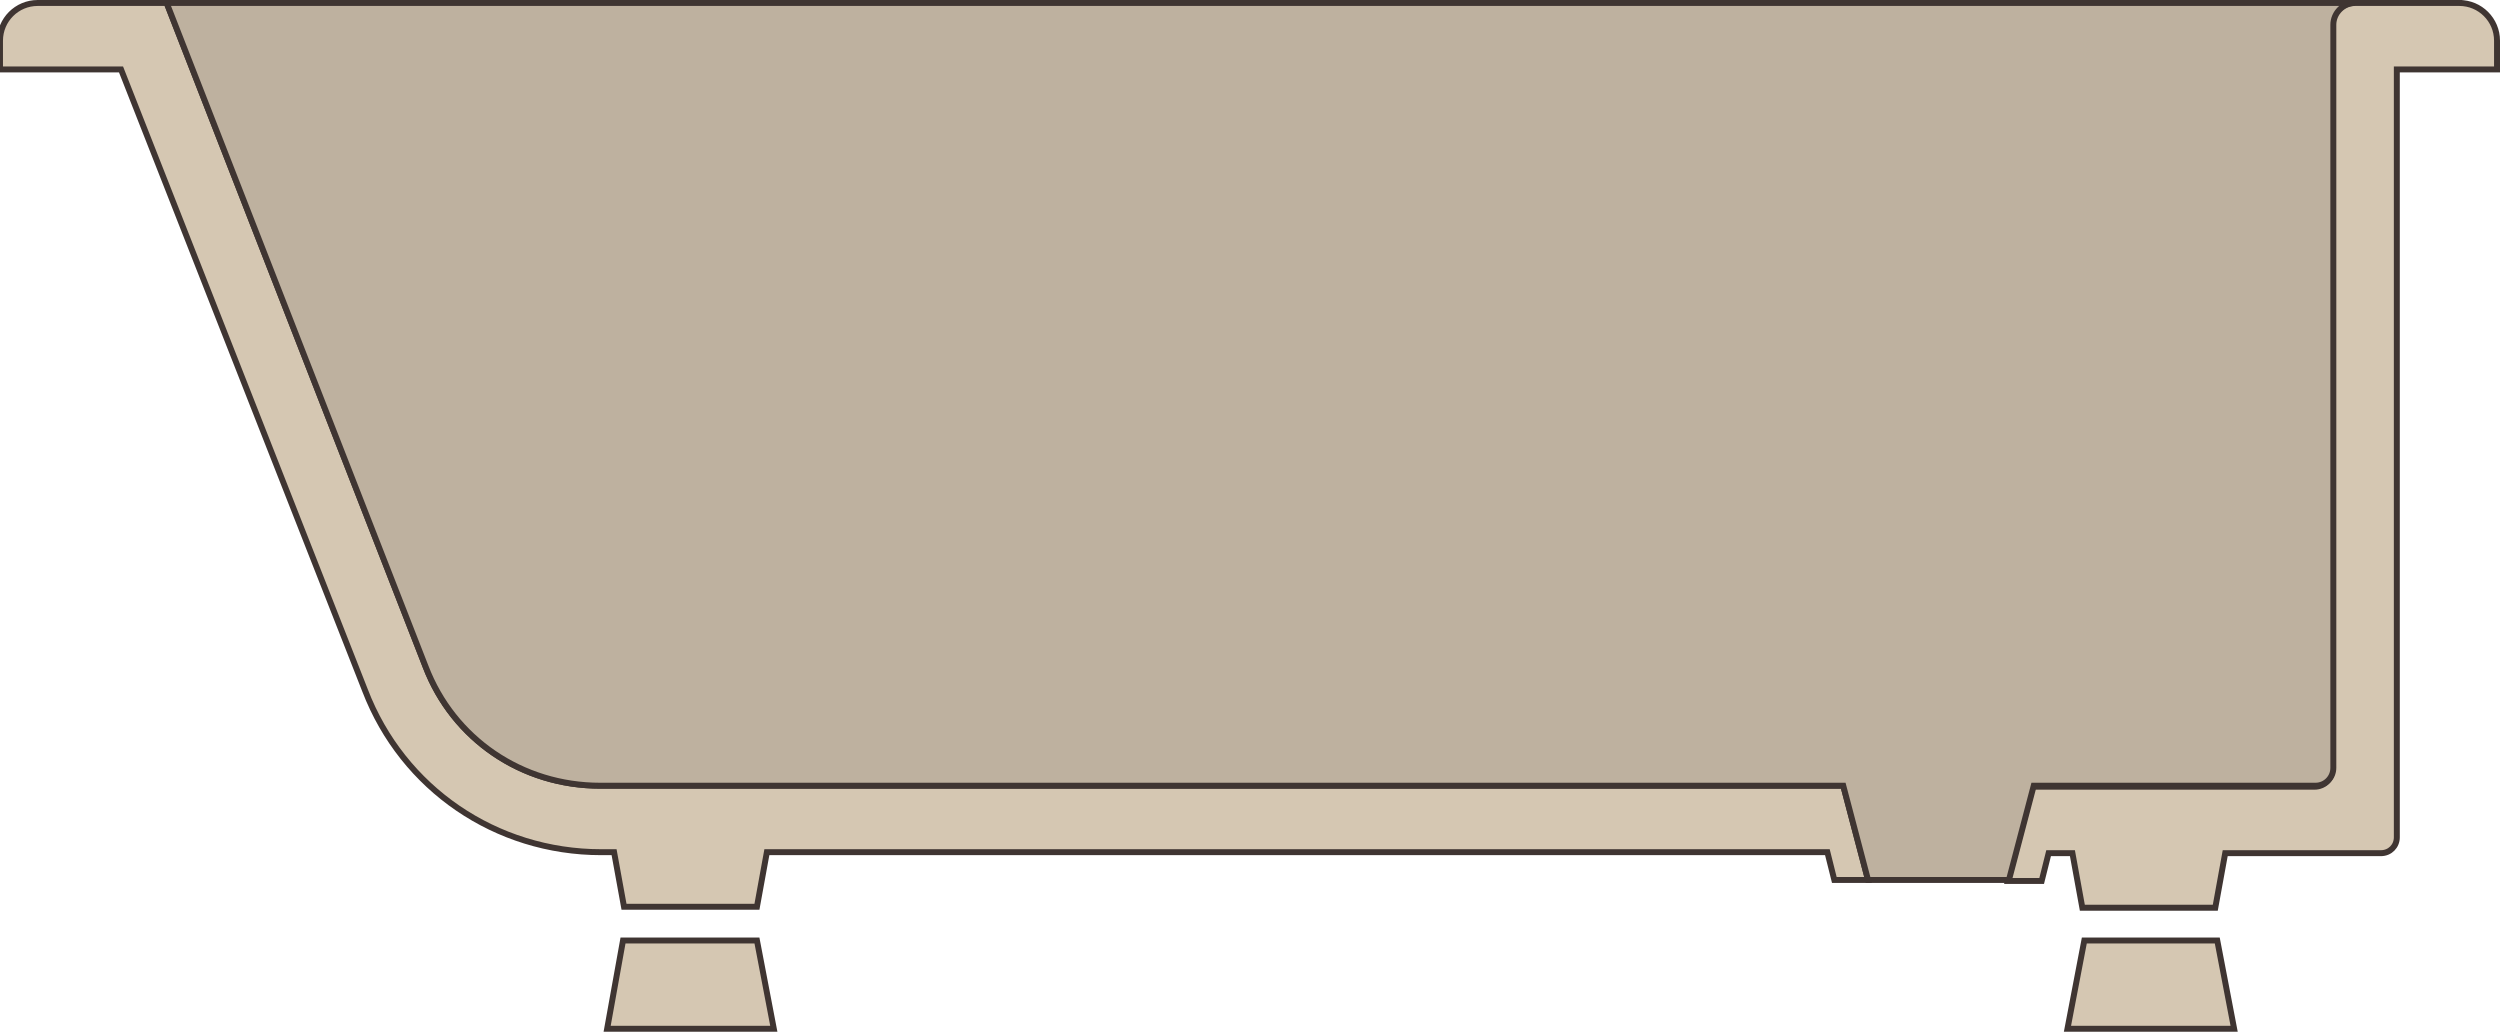
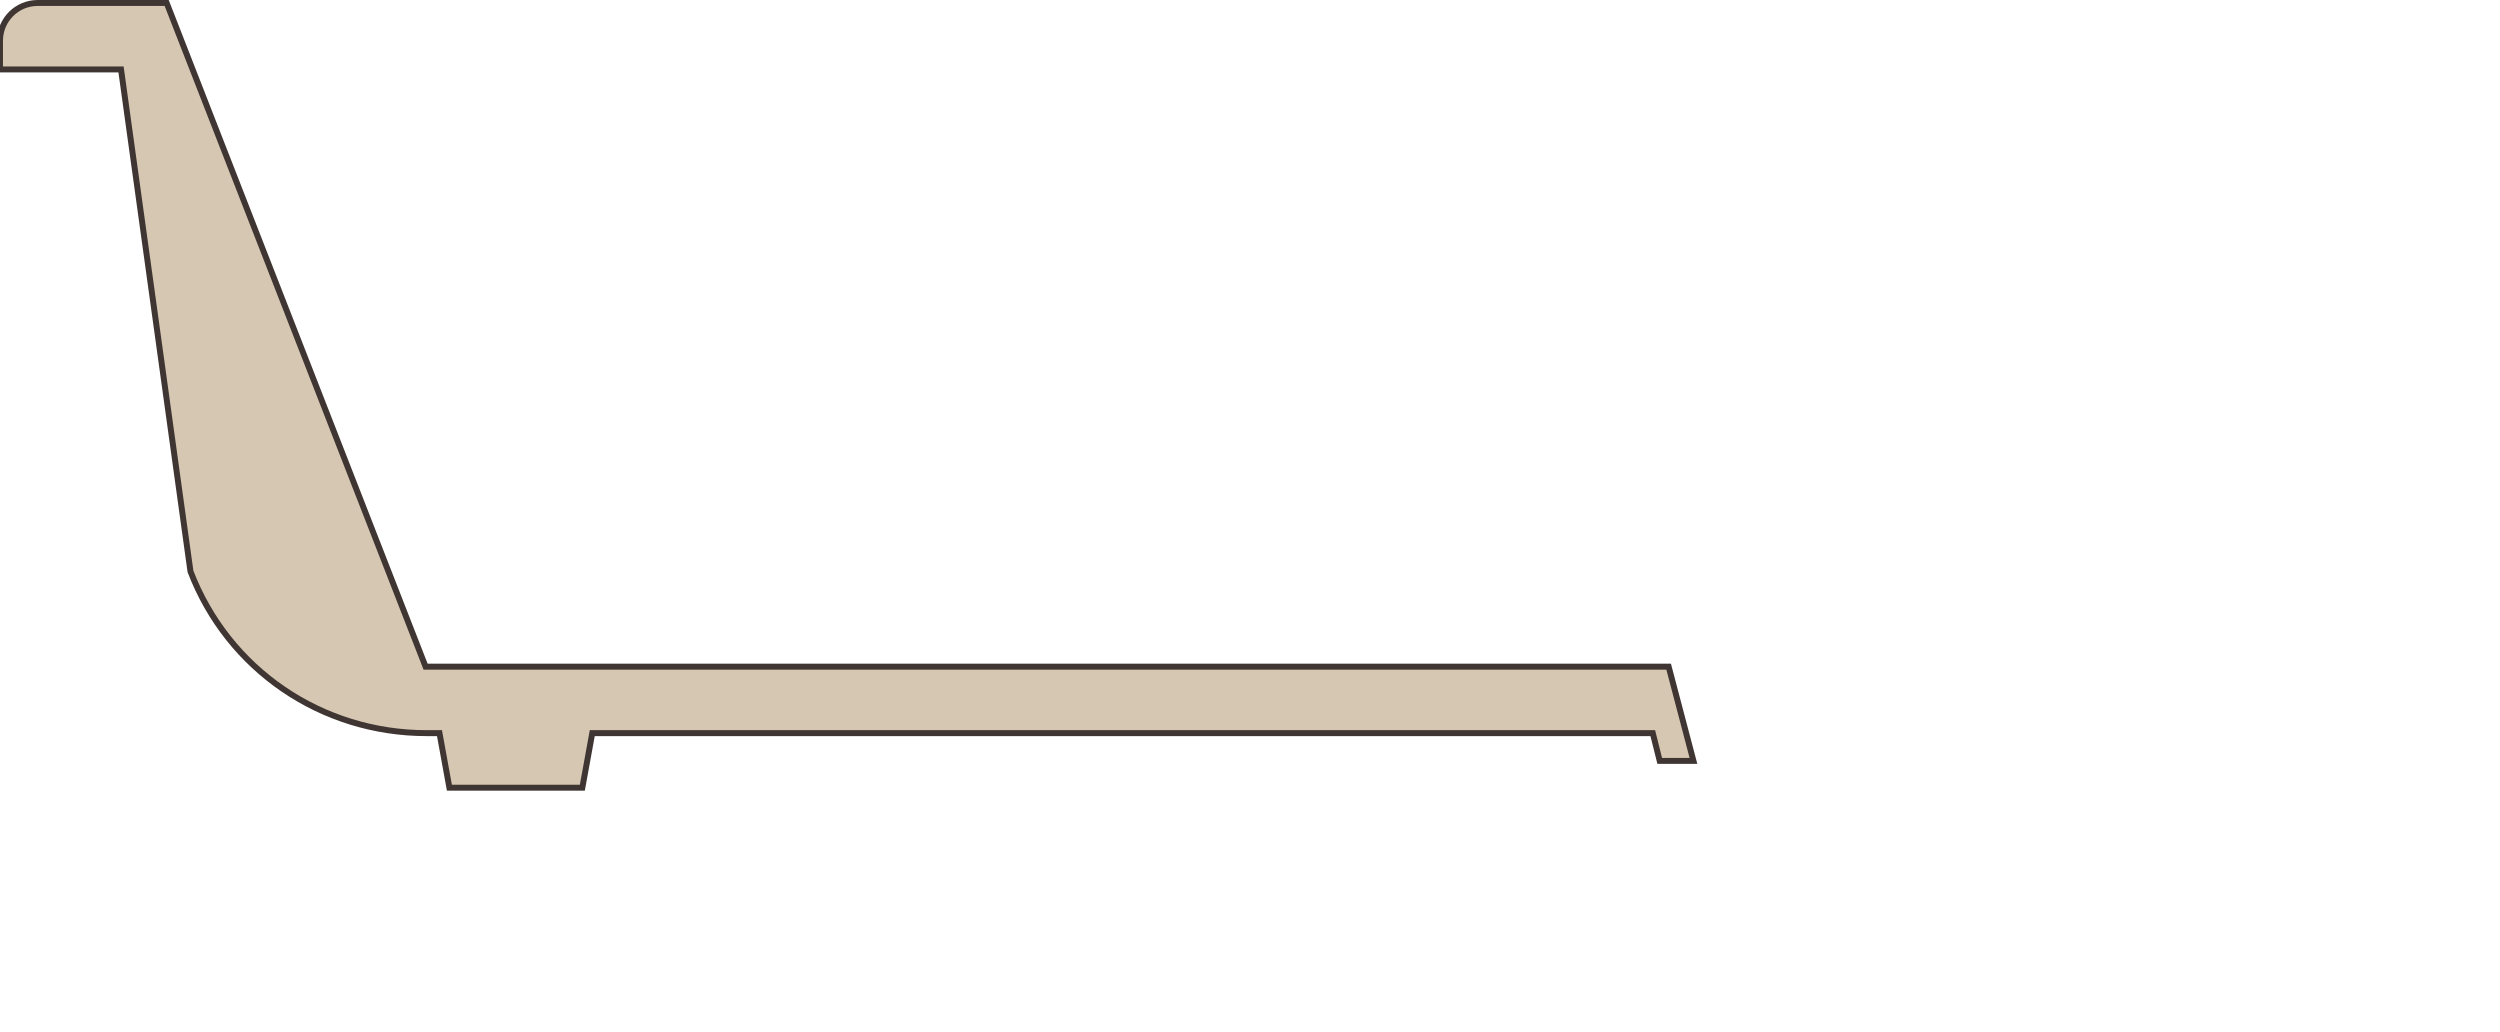
<svg xmlns="http://www.w3.org/2000/svg" id="_レイヤー_1" data-name="レイヤー 1" version="1.1" viewBox="0 0 252 104">
  <defs>
    <style>
      .cls-1 {
        fill: #beb19f;
      }

      .cls-1, .cls-2 {
        stroke: #3f3532;
        stroke-miterlimit: 10;
        stroke-width: .6px;
      }

      .cls-2 {
        fill: #d5c7b2;
      }
    </style>
  </defs>
-   <polygon class="cls-2" points="210.1 94.8 208.4 103.7 225.2 103.7 223.5 94.8 210.1 94.8" />
  <g>
-     <polygon class="cls-2" points="76.3 94.8 78 103.7 61.2 103.7 62.8 94.8 76.3 94.8" />
-     <path class="cls-2" d="M0,4.1C0,2,1.7.3,3.8.3h5.8s7.2,0,7.2,0l26.1,66.9c2.8,7.3,9.7,12,17.6,12h125.3s2.5,9.5,2.5,9.5h-3.4s-.7-2.8-.7-2.8h-106.9s-1,5.5-1,5.5h-13.4s-1-5.5-1-5.5h-1.3c-10.6,0-20-6.4-23.8-16.3L12.2,7H0v-2.9Z" />
+     <path class="cls-2" d="M0,4.1C0,2,1.7.3,3.8.3h5.8s7.2,0,7.2,0l26.1,66.9h125.3s2.5,9.5,2.5,9.5h-3.4s-.7-2.8-.7-2.8h-106.9s-1,5.5-1,5.5h-13.4s-1-5.5-1-5.5h-1.3c-10.6,0-20-6.4-23.8-16.3L12.2,7H0v-2.9Z" />
  </g>
-   <path class="cls-2" d="M248.2.3h-10.9c-1.2,0-2.2,1-2.2,2.2v75c0,1-.8,1.8-1.8,1.8h-28.4l-2.5,9.5h3.4l.7-2.8h2.4l1,5.5h13.4l1-5.5h15.7c.9,0,1.6-.7,1.6-1.6V7h10.1v-2.9c0-2.1-1.7-3.8-3.8-3.8Z" />
-   <path class="cls-1" d="M202.5,88.7l2.5-9.5h28.4c1,0,1.8-.8,1.8-1.8V2.5c0-1.2,1-2.2,2.2-2.2H16.8s26.1,66.9,26.1,66.9c2.8,7.3,9.7,12,17.6,12h125.3s2.5,9.5,2.5,9.5h14.2Z" />
</svg>